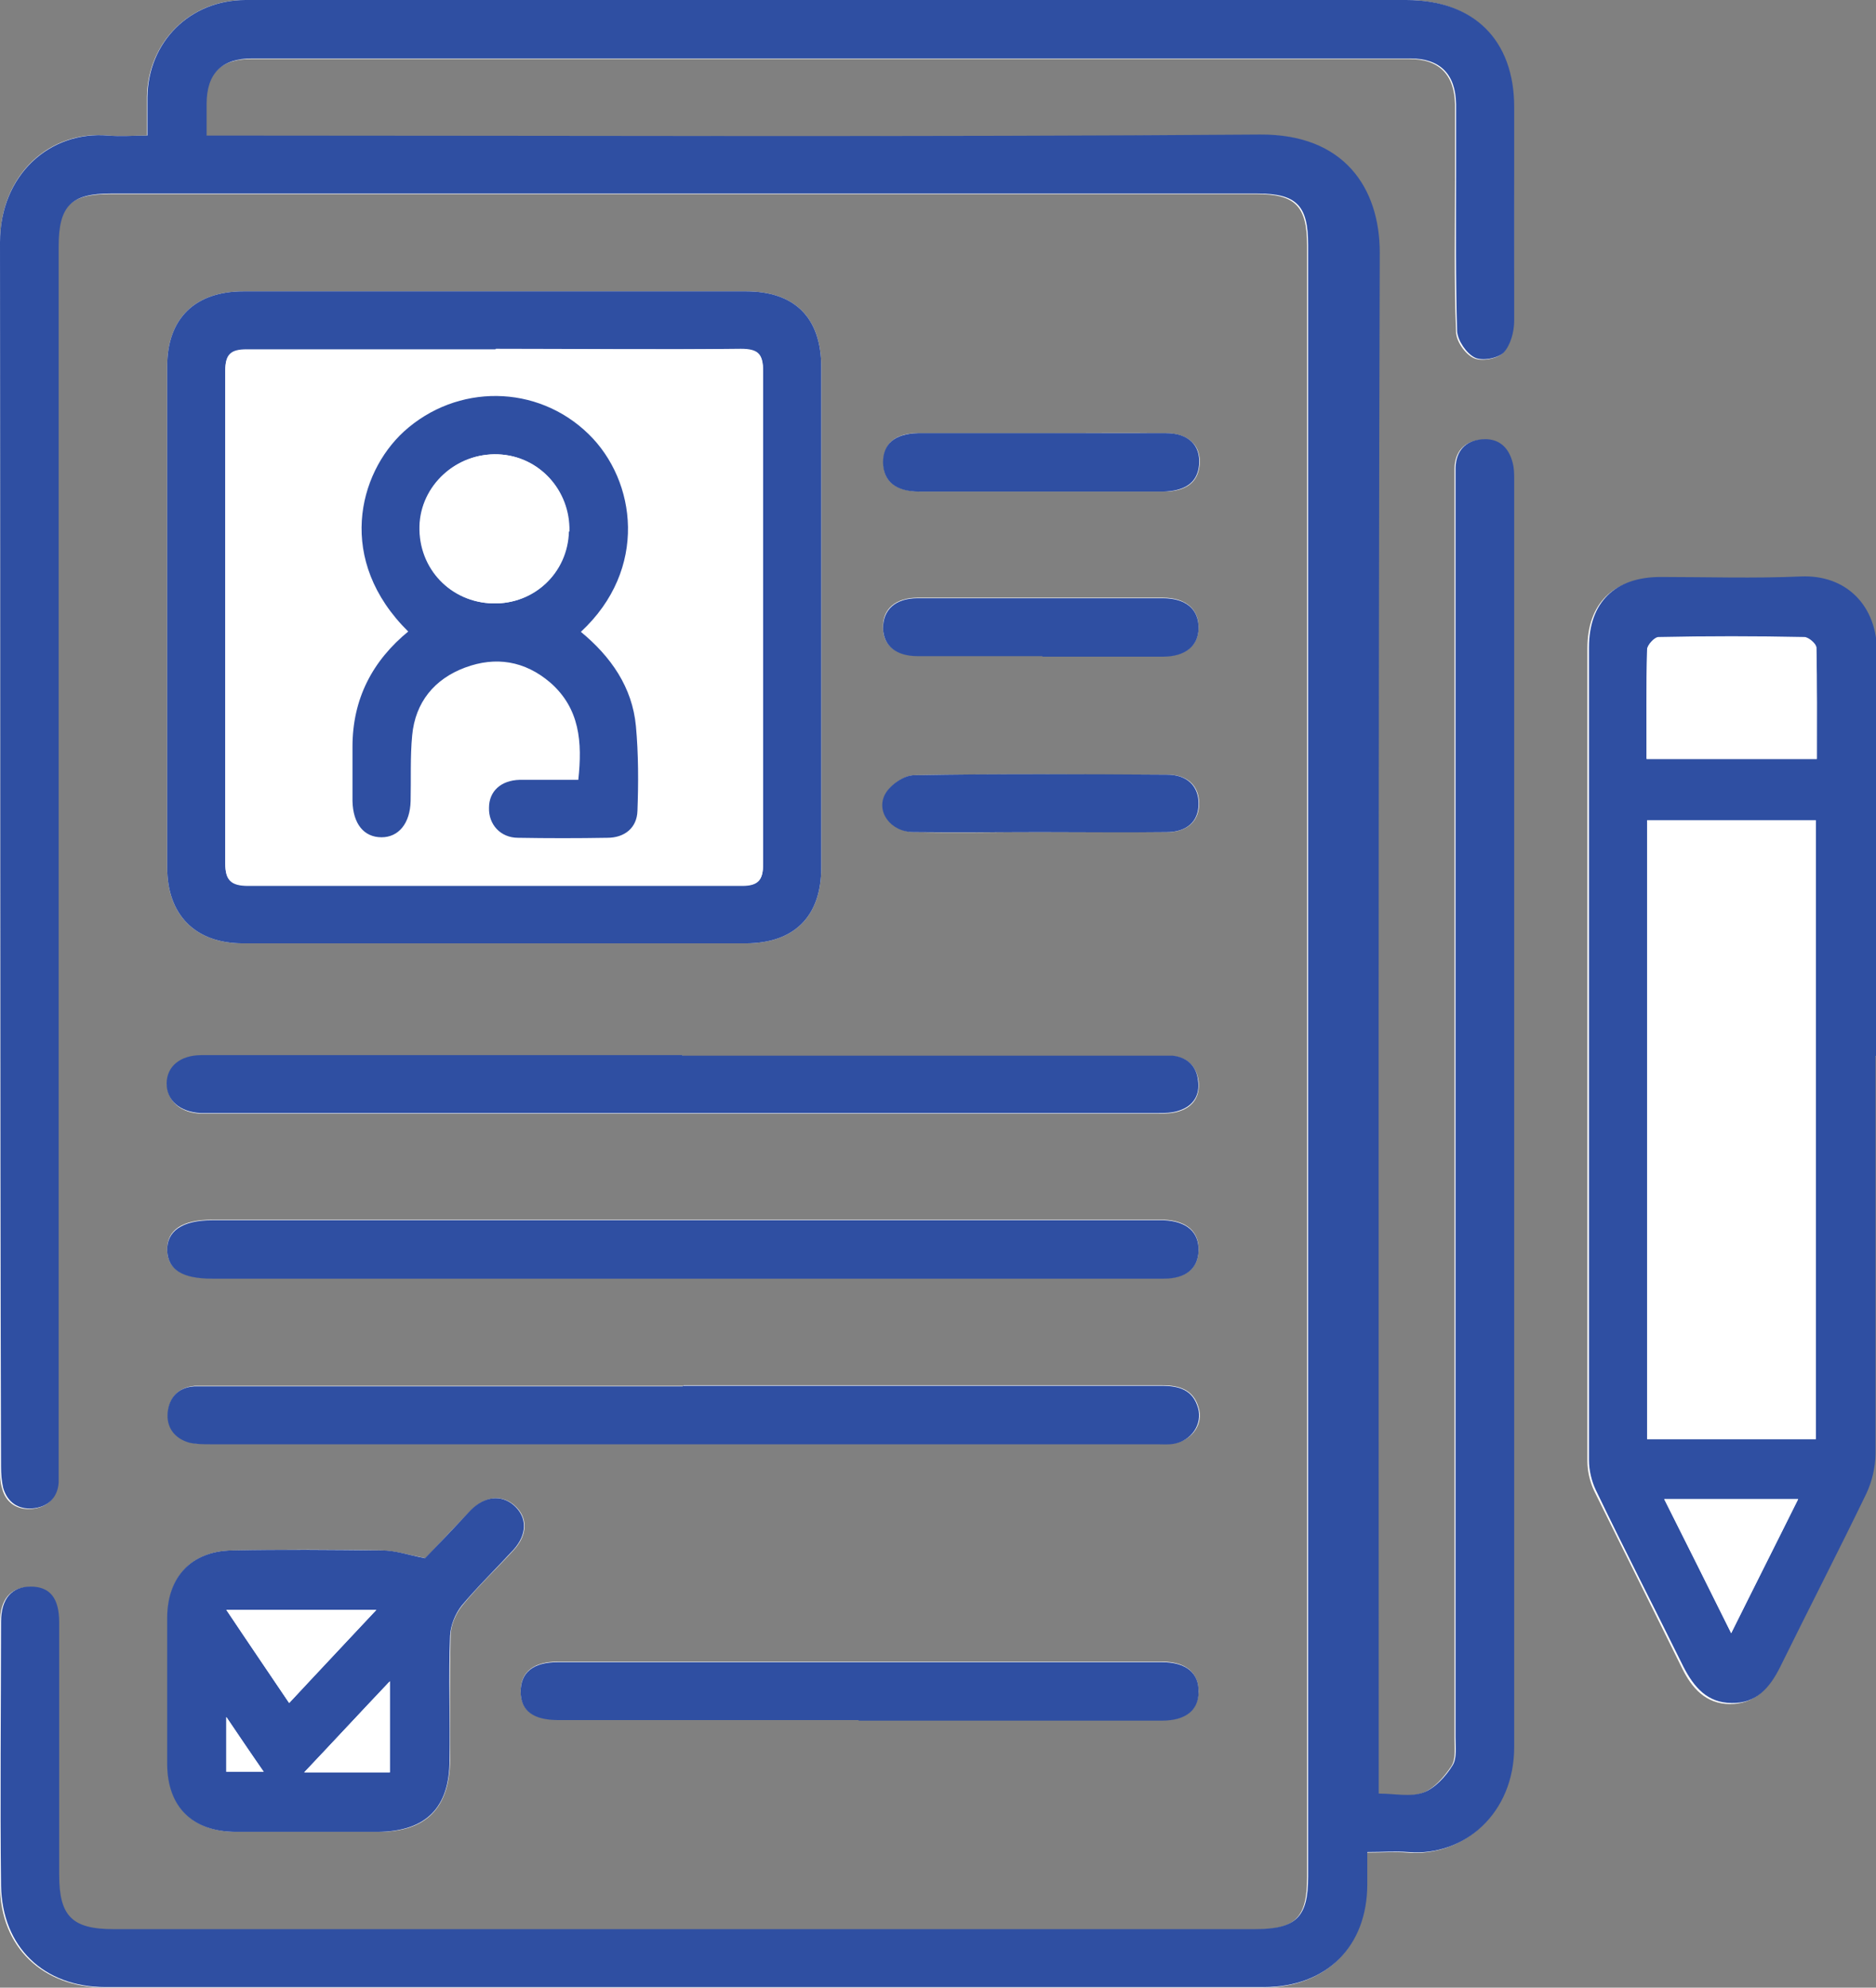
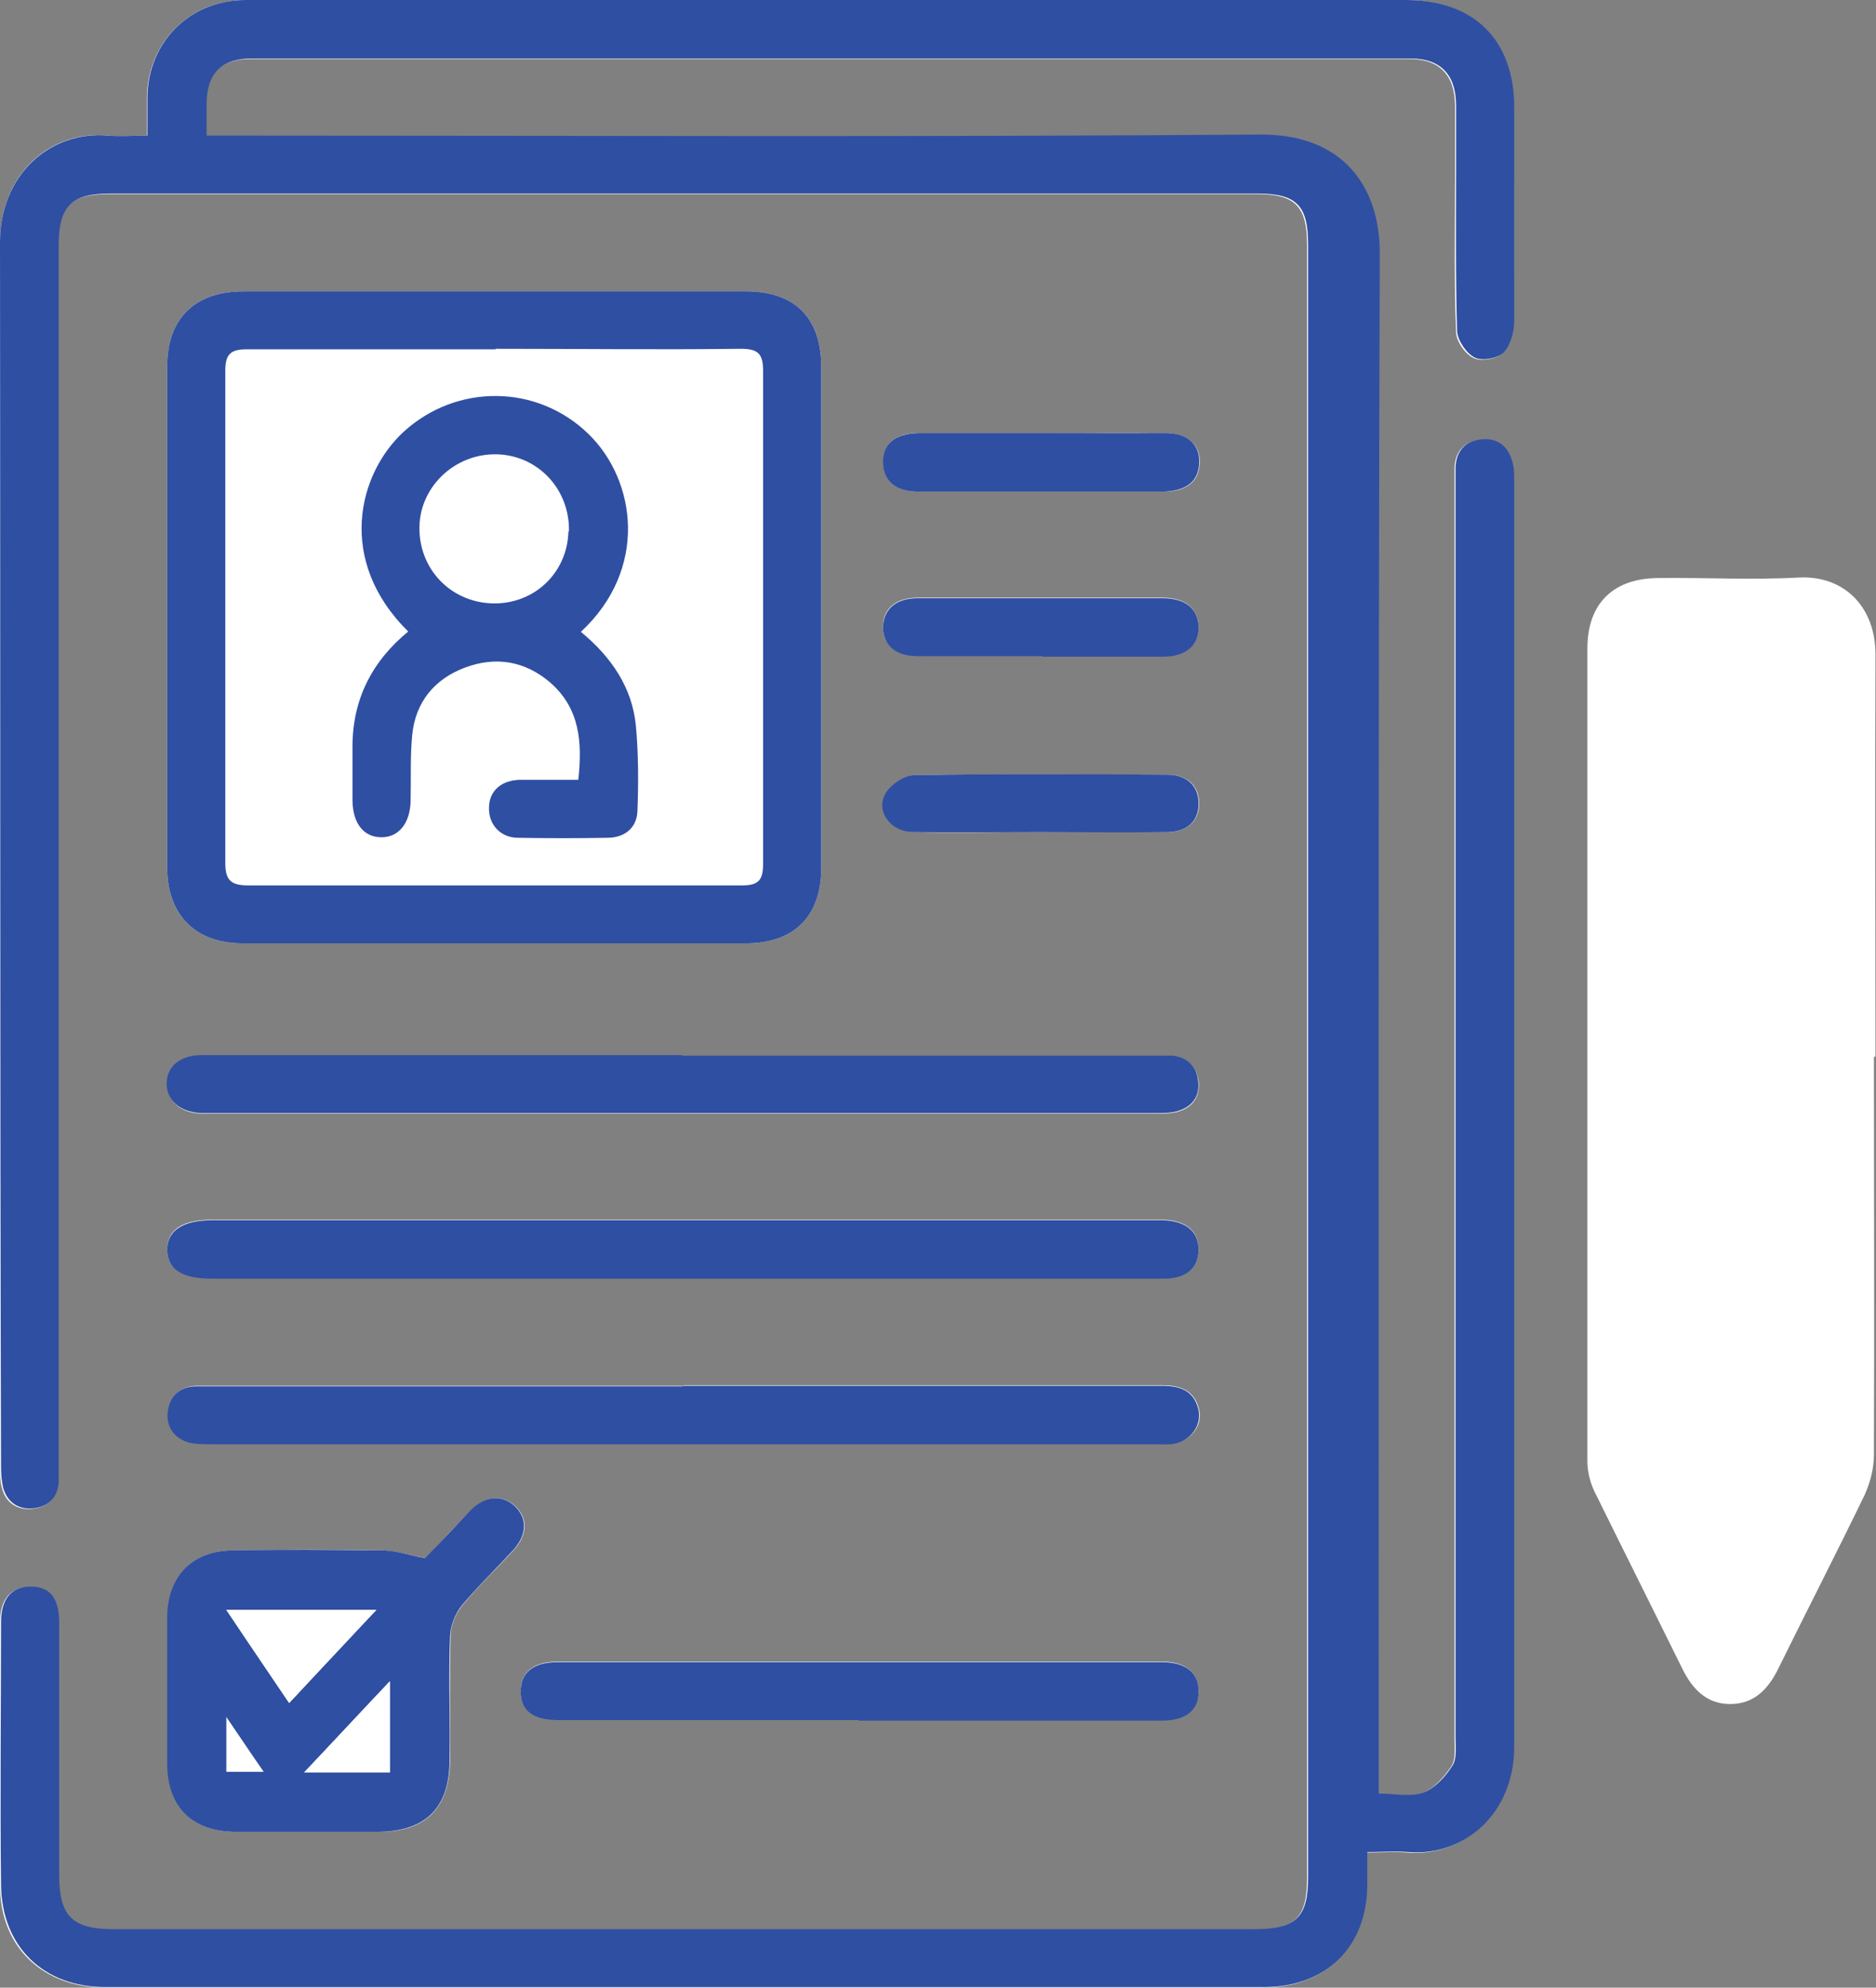
<svg xmlns="http://www.w3.org/2000/svg" width="101" height="107" viewBox="0 0 101 107" fill="none">
  <rect x="0" y="0" width="101" height="107" fill="#808080" stroke="none" />
  <g id="Layer_1" clip-path="url(#clip0_697_44146)">
    <g id="yYTW1i.tif">
      <g id="Group">
        <path id="Vector" d="M7.938 7.299C7.155 7.299 6.512 7.354 5.842 7.299C2.684 6.992 0.001 9.388 0.001 13.037C0.029 35.017 0.001 56.996 0.001 78.975C0.001 79.365 0.001 79.755 0.112 80.118C0.308 80.898 0.923 81.288 1.678 81.232C2.488 81.176 3.047 80.703 3.103 79.839C3.131 79.421 3.103 79.003 3.103 78.585C3.103 56.829 3.103 35.044 3.103 13.288C3.103 11.115 3.774 10.447 5.897 10.447C26.466 10.447 47.063 10.447 67.632 10.447C69.728 10.447 70.371 11.087 70.371 13.204C70.371 42.482 70.371 71.788 70.371 101.066C70.371 103.267 69.728 103.88 67.492 103.88C47.007 103.88 26.55 103.88 6.065 103.88C3.801 103.88 3.131 103.184 3.131 100.955C3.131 96.414 3.131 91.901 3.131 87.361C3.131 86.051 2.628 85.438 1.594 85.438C0.588 85.438 0.001 86.079 0.001 87.333C0.001 92.069 -0.027 96.804 0.001 101.54C0.029 104.827 2.292 106.972 5.618 107C8.273 107 10.928 107 13.583 107C31.72 107 49.858 107 67.995 107C71.377 107 73.557 104.827 73.557 101.456C73.557 100.899 73.557 100.37 73.557 99.729C74.395 99.729 75.094 99.674 75.765 99.729C78.755 99.98 81.466 97.64 81.466 94.074C81.466 71.343 81.466 48.583 81.466 25.852C81.466 25.545 81.466 25.211 81.382 24.932C81.158 24.069 80.6 23.595 79.705 23.679C78.839 23.762 78.336 24.292 78.308 25.211C78.308 25.601 78.308 25.991 78.308 26.353C78.308 48.75 78.308 71.148 78.308 93.545C78.308 94.074 78.392 94.687 78.14 95.077C77.749 95.662 77.19 96.303 76.575 96.526C75.876 96.776 75.01 96.581 74.172 96.581C74.172 96.024 74.172 95.579 74.172 95.133C74.172 67.972 74.116 40.811 74.228 13.622C74.228 10.112 72.299 7.215 67.8 7.271C49.355 7.41 30.91 7.326 12.465 7.326C12.018 7.326 11.571 7.326 11.068 7.326C11.068 6.658 11.068 6.156 11.068 5.627C11.068 3.984 11.878 3.176 13.499 3.176C34.291 3.176 55.084 3.176 75.876 3.176C77.469 3.176 78.308 4.011 78.336 5.627C78.336 6.909 78.336 8.218 78.336 9.499C78.336 12.285 78.28 15.071 78.392 17.857C78.392 18.358 78.867 19.054 79.342 19.277C79.733 19.472 80.6 19.333 80.907 18.999C81.298 18.609 81.466 17.884 81.466 17.299C81.522 13.455 81.494 9.639 81.466 5.794C81.494 2.173 79.314 0 75.681 0C62.881 0 50.109 0 37.31 0C29.261 0 21.24 0 13.192 0C10.229 0 7.966 2.256 7.91 5.209C7.91 5.85 7.91 6.519 7.91 7.271L7.938 7.299ZM100.973 56.857C100.973 49.642 100.945 42.455 100.973 35.239C100.973 32.649 99.268 30.977 96.865 31.089C94.349 31.228 91.834 31.089 89.319 31.117C86.86 31.117 85.462 32.482 85.462 34.905C85.462 49.502 85.462 64.072 85.462 78.669C85.462 79.198 85.602 79.783 85.826 80.257C87.391 83.433 88.984 86.608 90.549 89.784C91.08 90.871 91.834 91.734 93.148 91.734C94.461 91.734 95.216 90.898 95.747 89.812C97.284 86.692 98.877 83.6 100.386 80.48C100.693 79.811 100.889 79.031 100.889 78.307C100.917 71.175 100.889 64.044 100.889 56.913L100.973 56.857ZM44.213 33.234C44.213 28.749 44.213 24.236 44.213 19.751C44.213 17.104 42.787 15.684 40.16 15.684C31.134 15.684 22.135 15.684 13.108 15.684C10.481 15.684 9 17.16 9 19.723C9 28.721 9 37.691 9 46.689C9 49.28 10.537 50.784 13.08 50.784C22.107 50.784 31.106 50.784 40.132 50.784C42.759 50.784 44.213 49.335 44.213 46.717C44.213 42.232 44.213 37.719 44.213 33.234ZM22.889 83.878C22.023 83.711 21.296 83.488 20.598 83.461C17.915 83.405 15.232 83.405 12.549 83.461C10.313 83.488 9.028 84.881 9.028 87.11C9.028 89.728 9.028 92.319 9.028 94.938C9.028 97.278 10.397 98.615 12.745 98.615C15.288 98.615 17.831 98.615 20.374 98.615C22.945 98.615 24.203 97.334 24.231 94.743C24.231 92.514 24.203 90.286 24.259 88.057C24.259 87.5 24.538 86.859 24.901 86.413C25.768 85.355 26.746 84.436 27.668 83.433C28.423 82.597 28.423 81.678 27.696 81.037C27.025 80.452 26.131 80.535 25.377 81.288C24.51 82.151 23.7 83.043 22.917 83.878H22.889ZM36.751 56.829C35.326 56.829 33.9 56.829 32.447 56.829C25.265 56.829 18.054 56.829 10.872 56.829C9.726 56.829 9.028 57.442 9 58.361C9 59.28 9.726 59.921 10.844 59.949C10.984 59.949 11.124 59.949 11.263 59.949C28.283 59.949 45.275 59.949 62.294 59.949C62.714 59.949 63.133 59.949 63.524 59.81C64.278 59.559 64.614 58.974 64.53 58.194C64.418 57.414 63.943 56.94 63.161 56.857C62.825 56.829 62.462 56.857 62.127 56.857C53.687 56.857 45.219 56.857 36.779 56.857L36.751 56.829ZM36.779 74.602C28.339 74.602 19.871 74.602 11.431 74.602C11.124 74.602 10.788 74.602 10.481 74.602C9.614 74.686 9.139 75.215 9.055 75.995C8.972 76.803 9.419 77.415 10.229 77.638C10.593 77.75 10.984 77.722 11.375 77.722C28.339 77.722 45.331 77.722 62.294 77.722C62.602 77.722 62.937 77.722 63.245 77.694C64.195 77.527 64.809 76.635 64.53 75.772C64.251 74.825 63.524 74.574 62.574 74.574C53.994 74.574 45.386 74.574 36.807 74.574L36.779 74.602ZM36.779 68.808C45.414 68.808 54.022 68.808 62.658 68.808C63.859 68.808 64.502 68.278 64.53 67.303C64.558 66.3 63.887 65.715 62.658 65.66C62.49 65.66 62.322 65.66 62.127 65.66C45.219 65.66 28.311 65.66 11.431 65.66C9.81 65.66 8.972 66.217 9 67.303C9.028 68.334 9.81 68.808 11.431 68.808C19.871 68.808 28.339 68.808 36.779 68.808ZM46.225 92.598C51.675 92.598 57.124 92.598 62.574 92.598C63.831 92.598 64.502 92.069 64.53 91.066C64.53 90.035 63.831 89.45 62.546 89.45C51.702 89.45 40.887 89.45 30.044 89.45C28.73 89.45 28.031 90.007 28.031 91.038C28.031 92.069 28.702 92.57 30.072 92.57C35.465 92.57 40.831 92.57 46.225 92.57V92.598ZM56.118 35.323C58.27 35.323 60.45 35.323 62.602 35.323C63.831 35.323 64.53 34.766 64.53 33.763C64.53 32.788 63.831 32.175 62.602 32.175C58.214 32.175 53.798 32.175 49.411 32.175C48.209 32.175 47.51 32.788 47.538 33.791C47.538 34.738 48.237 35.295 49.411 35.295C51.647 35.295 53.882 35.295 56.118 35.295V35.323ZM56.062 23.317C53.854 23.317 51.675 23.317 49.467 23.317C48.181 23.317 47.566 23.874 47.566 24.904C47.566 25.907 48.209 26.437 49.523 26.465C51.339 26.465 53.156 26.465 54.972 26.465C57.515 26.465 60.059 26.465 62.63 26.465C63.859 26.465 64.502 25.963 64.586 25.016C64.67 24.013 64.027 23.344 62.797 23.317C60.562 23.289 58.326 23.317 56.09 23.317H56.062ZM56.006 44.795C58.27 44.795 60.534 44.795 62.825 44.795C63.943 44.795 64.558 44.182 64.558 43.262C64.558 42.315 63.943 41.702 62.853 41.702C58.326 41.702 53.77 41.647 49.243 41.73C48.712 41.73 47.986 42.232 47.706 42.705C47.147 43.68 47.986 44.767 49.215 44.795C51.479 44.85 53.742 44.795 56.034 44.795H56.006Z" fill="white" />
        <path id="Vector_2" d="M7.937 7.299C7.937 6.519 7.937 5.878 7.937 5.237C7.965 2.256 10.229 0 13.219 0C21.268 0 29.288 0 37.337 0C50.137 0 62.908 0 75.708 0C79.341 0 81.521 2.145 81.521 5.766C81.521 9.611 81.521 13.427 81.521 17.271C81.521 17.857 81.325 18.581 80.962 18.971C80.627 19.305 79.788 19.444 79.397 19.249C78.95 19.027 78.475 18.33 78.447 17.829C78.363 15.043 78.391 12.257 78.391 9.471C78.391 8.19 78.391 6.881 78.391 5.599C78.363 3.984 77.525 3.148 75.932 3.148C55.139 3.148 34.347 3.148 13.554 3.148C11.933 3.148 11.123 3.956 11.123 5.599C11.123 6.129 11.123 6.63 11.123 7.299C11.626 7.299 12.073 7.299 12.52 7.299C30.965 7.299 49.41 7.382 67.855 7.243C72.355 7.215 74.283 10.112 74.283 13.594C74.199 40.755 74.227 67.916 74.227 95.105C74.227 95.551 74.227 95.996 74.227 96.553C75.093 96.553 75.932 96.749 76.63 96.498C77.245 96.275 77.832 95.634 78.195 95.049C78.447 94.659 78.363 94.046 78.363 93.517C78.363 71.12 78.363 48.722 78.363 26.325C78.363 25.935 78.363 25.545 78.363 25.183C78.391 24.264 78.894 23.734 79.76 23.651C80.655 23.567 81.214 24.041 81.437 24.904C81.521 25.211 81.521 25.517 81.521 25.824C81.521 48.555 81.521 71.315 81.521 94.046C81.521 97.64 78.81 99.952 75.82 99.701C75.121 99.646 74.451 99.701 73.612 99.701C73.612 100.342 73.612 100.899 73.612 101.429C73.612 104.799 71.404 106.972 68.051 106.972C49.913 106.972 31.776 106.972 13.638 106.972C10.983 106.972 8.328 106.972 5.673 106.972C2.375 106.972 0.112 104.827 0.056 101.512C0 96.776 0.056 92.041 0.056 87.305C0.056 86.051 0.643 85.411 1.649 85.411C2.683 85.411 3.186 86.023 3.186 87.333C3.186 91.874 3.186 96.386 3.186 100.927C3.186 103.156 3.885 103.852 6.12 103.852C26.605 103.852 47.062 103.852 67.548 103.852C69.783 103.852 70.426 103.211 70.426 101.039C70.426 71.76 70.426 42.455 70.426 13.177C70.426 11.059 69.811 10.419 67.687 10.419C47.118 10.419 26.522 10.419 5.953 10.419C3.829 10.419 3.158 11.087 3.158 13.26C3.158 35.017 3.158 56.801 3.158 78.558C3.158 78.975 3.158 79.393 3.158 79.811C3.102 80.675 2.515 81.148 1.733 81.204C0.978 81.26 0.391 80.87 0.168 80.09C0.084 79.728 0.056 79.338 0.056 78.948C0 56.968 0.028 34.989 0 13.037C0 9.416 2.683 7.02 5.841 7.299C6.484 7.354 7.154 7.299 7.937 7.299Z" fill="#2F4FA2" />
-         <path id="Vector_3" d="M100.974 56.857C100.974 63.988 100.974 71.12 100.974 78.251C100.974 78.975 100.778 79.783 100.471 80.424C98.961 83.544 97.368 86.636 95.831 89.756C95.272 90.871 94.546 91.706 93.232 91.678C91.919 91.678 91.192 90.815 90.633 89.728C89.068 86.553 87.447 83.405 85.91 80.201C85.687 79.728 85.547 79.143 85.547 78.613C85.547 64.016 85.547 49.447 85.547 34.849C85.547 32.426 86.944 31.061 89.403 31.061C91.919 31.061 94.434 31.145 96.949 31.033C99.381 30.922 101.085 32.593 101.057 35.184C101.001 42.399 101.057 49.586 101.057 56.801L100.974 56.857ZM88.677 77.471H97.76V44.154H88.677V77.471ZM88.649 40.867H97.816C97.816 38.805 97.816 36.827 97.788 34.877C97.788 34.682 97.368 34.32 97.145 34.32C94.518 34.292 91.919 34.264 89.292 34.32C89.068 34.32 88.677 34.738 88.677 34.989C88.621 36.939 88.649 38.861 88.649 40.895V40.867ZM89.599 80.703C90.829 83.154 91.975 85.438 93.204 87.918C94.434 85.438 95.608 83.126 96.809 80.703H89.599Z" fill="#2F4FA2" />
        <path id="Vector_4" d="M44.213 33.234C44.213 37.719 44.213 42.232 44.213 46.717C44.213 49.335 42.76 50.784 40.133 50.784C31.106 50.784 22.107 50.784 13.08 50.784C10.509 50.784 9 49.252 9 46.689C9 37.691 9 28.721 9 19.723C9 17.132 10.509 15.684 13.108 15.684C22.135 15.684 31.134 15.684 40.161 15.684C42.788 15.684 44.213 17.104 44.213 19.751C44.213 24.236 44.213 28.749 44.213 33.234ZM26.69 18.804C22.219 18.804 17.747 18.804 13.276 18.804C12.409 18.804 12.13 19.082 12.13 19.946C12.13 28.777 12.13 37.635 12.13 46.466C12.13 47.385 12.438 47.664 13.36 47.664C22.219 47.664 31.106 47.664 39.965 47.664C40.859 47.664 41.083 47.357 41.083 46.494C41.083 37.663 41.083 28.805 41.083 19.974C41.083 19.054 40.831 18.776 39.881 18.776C35.494 18.831 31.078 18.776 26.69 18.776V18.804Z" fill="#2F4FA2" />
        <path id="Vector_5" d="M22.89 83.878C23.672 83.071 24.511 82.179 25.349 81.288C26.104 80.536 26.998 80.452 27.669 81.037C28.395 81.678 28.395 82.597 27.641 83.433C26.718 84.436 25.74 85.383 24.874 86.413C24.511 86.859 24.259 87.5 24.231 88.057C24.147 90.286 24.231 92.514 24.203 94.743C24.203 97.334 22.918 98.587 20.346 98.615C17.803 98.615 15.26 98.615 12.717 98.615C10.369 98.615 9 97.278 9 94.938C9 92.319 9 89.728 9 87.11C9 84.881 10.313 83.488 12.521 83.461C15.204 83.405 17.887 83.433 20.57 83.461C21.269 83.461 21.995 83.711 22.862 83.878H22.89ZM12.186 86.664C13.332 88.364 14.422 89.979 15.568 91.678C17.16 89.979 18.67 88.364 20.263 86.664H12.186ZM20.989 90.508C19.368 92.208 17.943 93.768 16.378 95.411H20.989V90.508ZM12.186 95.383H14.198C13.499 94.381 12.913 93.489 12.186 92.431V95.383Z" fill="#2F4FA2" />
        <path id="Vector_6" d="M36.75 56.829C45.19 56.829 53.658 56.829 62.098 56.829C62.433 56.829 62.796 56.829 63.132 56.829C63.914 56.913 64.417 57.386 64.501 58.166C64.613 58.946 64.25 59.531 63.495 59.782C63.104 59.921 62.685 59.921 62.265 59.921C45.246 59.921 28.254 59.921 11.234 59.921C11.095 59.921 10.955 59.921 10.815 59.921C9.697 59.865 8.971 59.252 8.971 58.333C8.971 57.414 9.697 56.801 10.843 56.801C18.026 56.801 25.236 56.801 32.418 56.801C33.843 56.801 35.269 56.801 36.722 56.801L36.75 56.829Z" fill="#2F4FA2" />
        <path id="Vector_7" d="M36.779 74.602C45.358 74.602 53.966 74.602 62.546 74.602C63.496 74.602 64.223 74.825 64.502 75.8C64.754 76.663 64.139 77.555 63.217 77.722C62.909 77.778 62.602 77.75 62.266 77.75C45.303 77.75 28.311 77.75 11.347 77.75C10.956 77.75 10.565 77.75 10.201 77.666C9.391 77.443 8.944 76.831 9.028 76.023C9.111 75.215 9.614 74.686 10.453 74.63C10.76 74.63 11.068 74.63 11.403 74.63C19.843 74.63 28.311 74.63 36.751 74.63L36.779 74.602Z" fill="#2F4FA2" />
        <path id="Vector_8" d="M36.778 68.835C28.338 68.835 19.87 68.835 11.43 68.835C9.809 68.835 9.055 68.362 8.999 67.331C8.971 66.273 9.809 65.688 11.43 65.688C28.338 65.688 45.246 65.688 62.126 65.688C62.293 65.688 62.489 65.688 62.657 65.688C63.886 65.743 64.557 66.328 64.529 67.331C64.501 68.278 63.858 68.835 62.657 68.835C54.021 68.835 45.413 68.835 36.778 68.835Z" fill="#2F4FA2" />
        <path id="Vector_9" d="M46.225 92.598C40.831 92.598 35.465 92.598 30.071 92.598C28.702 92.598 28.031 92.096 28.031 91.066C28.031 90.035 28.702 89.478 30.043 89.478C40.887 89.478 51.702 89.478 62.546 89.478C63.859 89.478 64.558 90.063 64.53 91.094C64.53 92.069 63.831 92.626 62.574 92.626C57.124 92.626 51.674 92.626 46.225 92.626V92.598Z" fill="#2F4FA2" />
        <path id="Vector_10" d="M56.119 35.323C53.883 35.323 51.647 35.323 49.411 35.323C48.238 35.323 47.567 34.766 47.539 33.819C47.539 32.816 48.21 32.203 49.411 32.203C53.799 32.203 58.215 32.203 62.602 32.203C63.832 32.203 64.531 32.788 64.531 33.791C64.531 34.766 63.832 35.351 62.602 35.351C60.45 35.351 58.271 35.351 56.119 35.351V35.323Z" fill="#2F4FA2" />
        <path id="Vector_11" d="M56.063 23.317C58.299 23.317 60.534 23.317 62.77 23.317C64 23.317 64.643 23.985 64.559 25.016C64.475 25.963 63.832 26.437 62.602 26.465C60.059 26.465 57.516 26.465 54.945 26.465C53.128 26.465 51.312 26.465 49.495 26.465C48.21 26.465 47.567 25.907 47.539 24.904C47.539 23.902 48.154 23.344 49.44 23.317C51.647 23.317 53.827 23.317 56.035 23.317H56.063Z" fill="#2F4FA2" />
        <path id="Vector_12" d="M56.006 44.795C53.742 44.795 51.479 44.822 49.187 44.795C47.929 44.795 47.119 43.652 47.678 42.705C47.957 42.232 48.684 41.73 49.215 41.73C53.742 41.647 58.298 41.675 62.825 41.702C63.943 41.702 64.53 42.343 64.53 43.262C64.53 44.21 63.915 44.795 62.797 44.795C60.533 44.822 58.27 44.795 55.978 44.795H56.006Z" fill="#2F4FA2" />
        <path id="Vector_13" d="M88.676 77.471V44.154H97.758V77.471H88.676Z" fill="white" />
        <path id="Vector_14" d="M88.648 40.867C88.648 38.861 88.648 36.911 88.676 34.961C88.676 34.738 89.068 34.292 89.291 34.292C91.918 34.237 94.517 34.237 97.144 34.292C97.368 34.292 97.787 34.654 97.787 34.849C97.843 36.827 97.815 38.805 97.815 40.839H88.648V40.867Z" fill="white" />
        <path id="Vector_15" d="M89.598 80.703H96.808C95.606 83.126 94.433 85.438 93.203 87.918C91.973 85.438 90.827 83.154 89.598 80.703Z" fill="white" />
-         <path id="Vector_16" d="M26.689 18.804C31.077 18.804 35.492 18.804 39.88 18.804C40.802 18.804 41.082 19.082 41.082 20.002C41.054 28.832 41.082 37.691 41.082 46.522C41.082 47.358 40.83 47.692 39.964 47.692C31.105 47.692 22.218 47.692 13.359 47.692C12.436 47.692 12.129 47.385 12.129 46.494C12.129 37.663 12.129 28.805 12.129 19.974C12.129 19.11 12.408 18.832 13.275 18.832C17.746 18.859 22.218 18.832 26.689 18.832V18.804ZM21.994 34.014C20.038 35.63 18.976 37.691 18.948 40.254C18.948 41.229 18.948 42.204 18.948 43.179C18.948 44.377 19.591 45.129 20.513 45.129C21.435 45.129 22.05 44.377 22.078 43.179C22.106 42.009 22.078 40.811 22.162 39.641C22.329 37.858 23.336 36.605 25.012 35.992C26.661 35.379 28.254 35.63 29.596 36.8C31.189 38.192 31.328 40.003 31.105 42.037C30.015 42.037 28.981 42.037 27.947 42.037C26.941 42.037 26.326 42.65 26.298 43.541C26.298 44.405 26.913 45.129 27.863 45.157C29.456 45.185 31.077 45.185 32.67 45.157C33.592 45.157 34.235 44.627 34.291 43.708C34.347 42.176 34.347 40.644 34.207 39.14C34.011 37.022 32.865 35.379 31.245 34.069C34.878 30.699 34.235 25.935 31.664 23.428C28.925 20.754 24.565 20.698 21.715 23.289C19.255 25.545 18.054 30.225 21.966 34.069L21.994 34.014Z" fill="white" />
        <path id="Vector_17" d="M12.185 86.664H20.262C18.669 88.364 17.16 89.951 15.567 91.678C14.421 89.979 13.331 88.391 12.185 86.664Z" fill="white" />
-         <path id="Vector_18" d="M20.988 90.508V95.411H16.377C17.942 93.74 19.395 92.208 20.988 90.508Z" fill="white" />
-         <path id="Vector_19" d="M12.185 95.383V92.431C12.912 93.517 13.499 94.381 14.198 95.383H12.185Z" fill="white" />
+         <path id="Vector_18" d="M20.988 90.508V95.411H16.377Z" fill="white" />
        <path id="Vector_20" d="M21.995 34.014C18.082 30.169 19.284 25.489 21.743 23.233C24.594 20.642 28.926 20.67 31.692 23.372C34.264 25.88 34.906 30.643 31.273 34.014C32.894 35.351 34.04 36.995 34.236 39.084C34.375 40.588 34.375 42.148 34.319 43.652C34.291 44.572 33.621 45.101 32.699 45.101C31.105 45.129 29.485 45.129 27.892 45.101C26.941 45.101 26.299 44.377 26.327 43.485C26.327 42.594 26.969 42.009 27.976 41.981C29.009 41.981 30.044 41.981 31.134 41.981C31.357 39.947 31.217 38.137 29.624 36.744C28.255 35.574 26.69 35.323 25.041 35.936C23.392 36.549 22.358 37.802 22.191 39.585C22.079 40.755 22.135 41.953 22.107 43.123C22.079 44.321 21.464 45.073 20.542 45.073C19.591 45.073 19.005 44.349 18.977 43.123C18.977 42.148 18.977 41.173 18.977 40.198C18.977 37.635 20.038 35.574 22.023 33.958L21.995 34.014ZM30.63 28.61C30.686 26.381 29.009 24.542 26.802 24.459C24.566 24.375 22.638 26.13 22.582 28.331C22.526 30.615 24.259 32.426 26.522 32.482C28.758 32.537 30.547 30.838 30.602 28.61H30.63Z" fill="#2F4FA2" />
-         <path id="Vector_21" d="M30.63 28.61C30.574 30.838 28.757 32.537 26.549 32.482C24.285 32.426 22.553 30.615 22.609 28.331C22.665 26.13 24.565 24.375 26.829 24.459C29.009 24.542 30.713 26.381 30.657 28.61H30.63Z" fill="white" />
      </g>
    </g>
  </g>
  <defs>
    <clipPath id="clip0_697_44146">
      <rect width="101" height="107" fill="white" />
    </clipPath>
  </defs>
</svg>